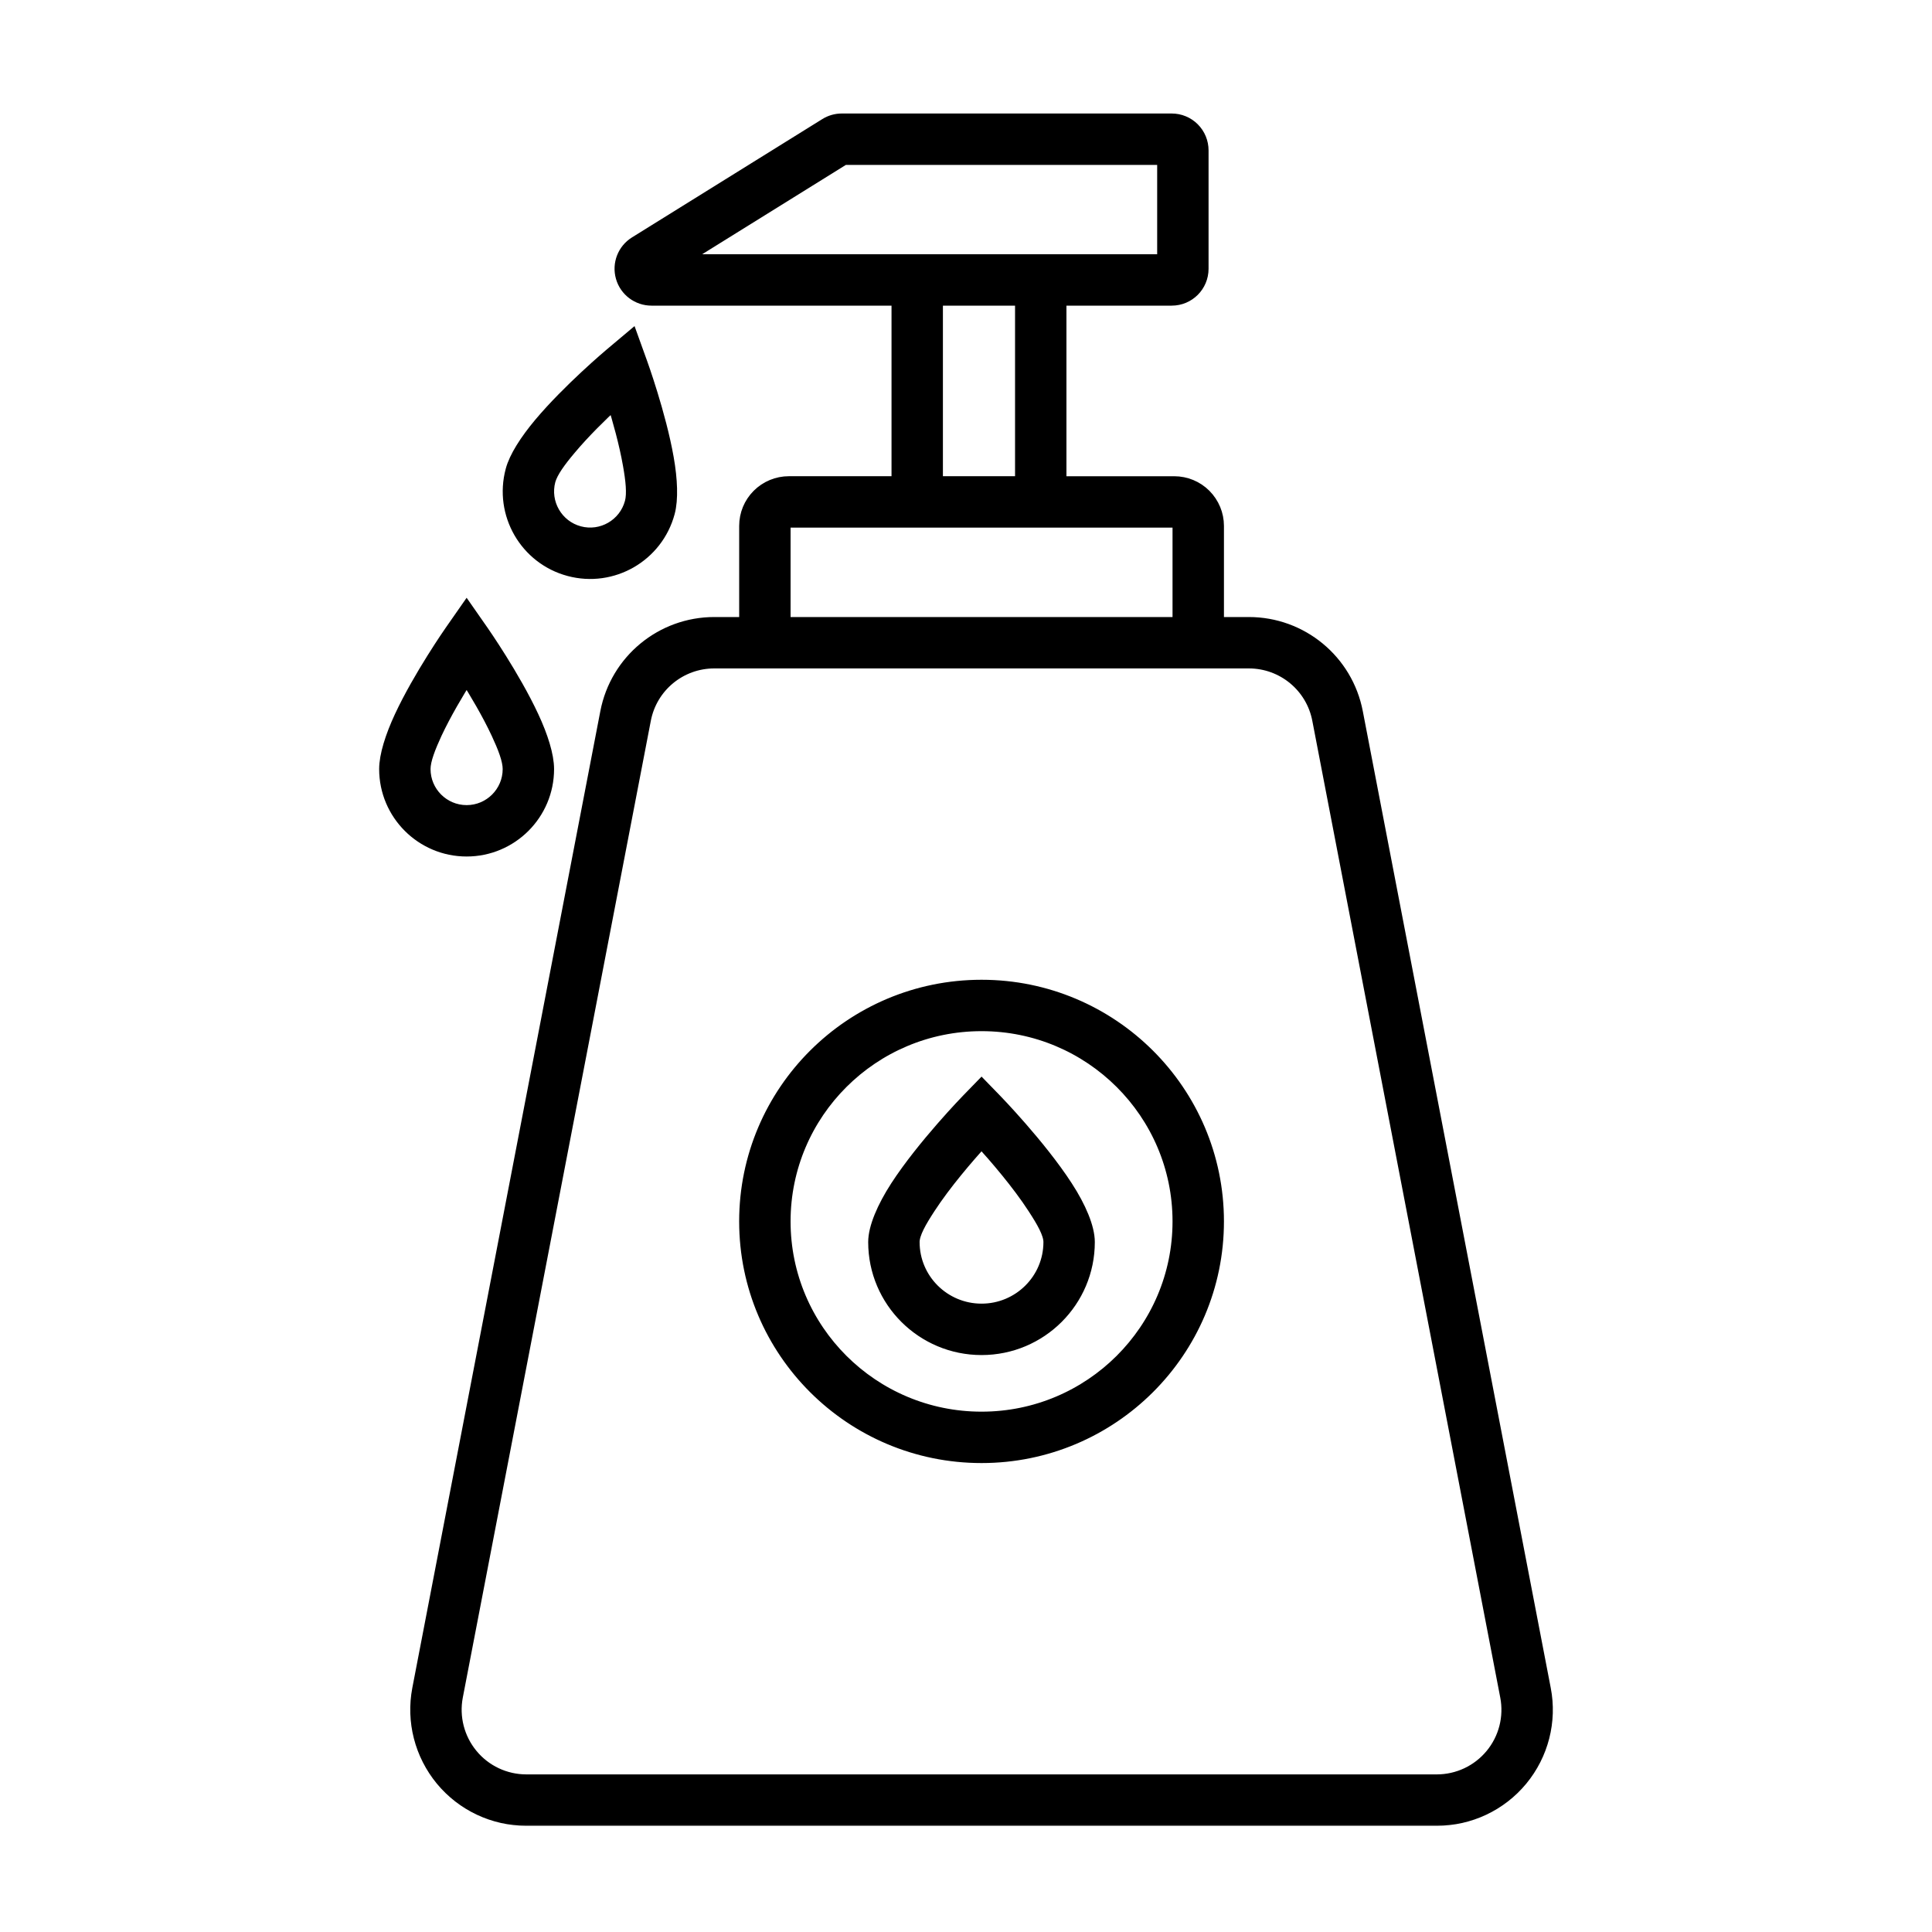
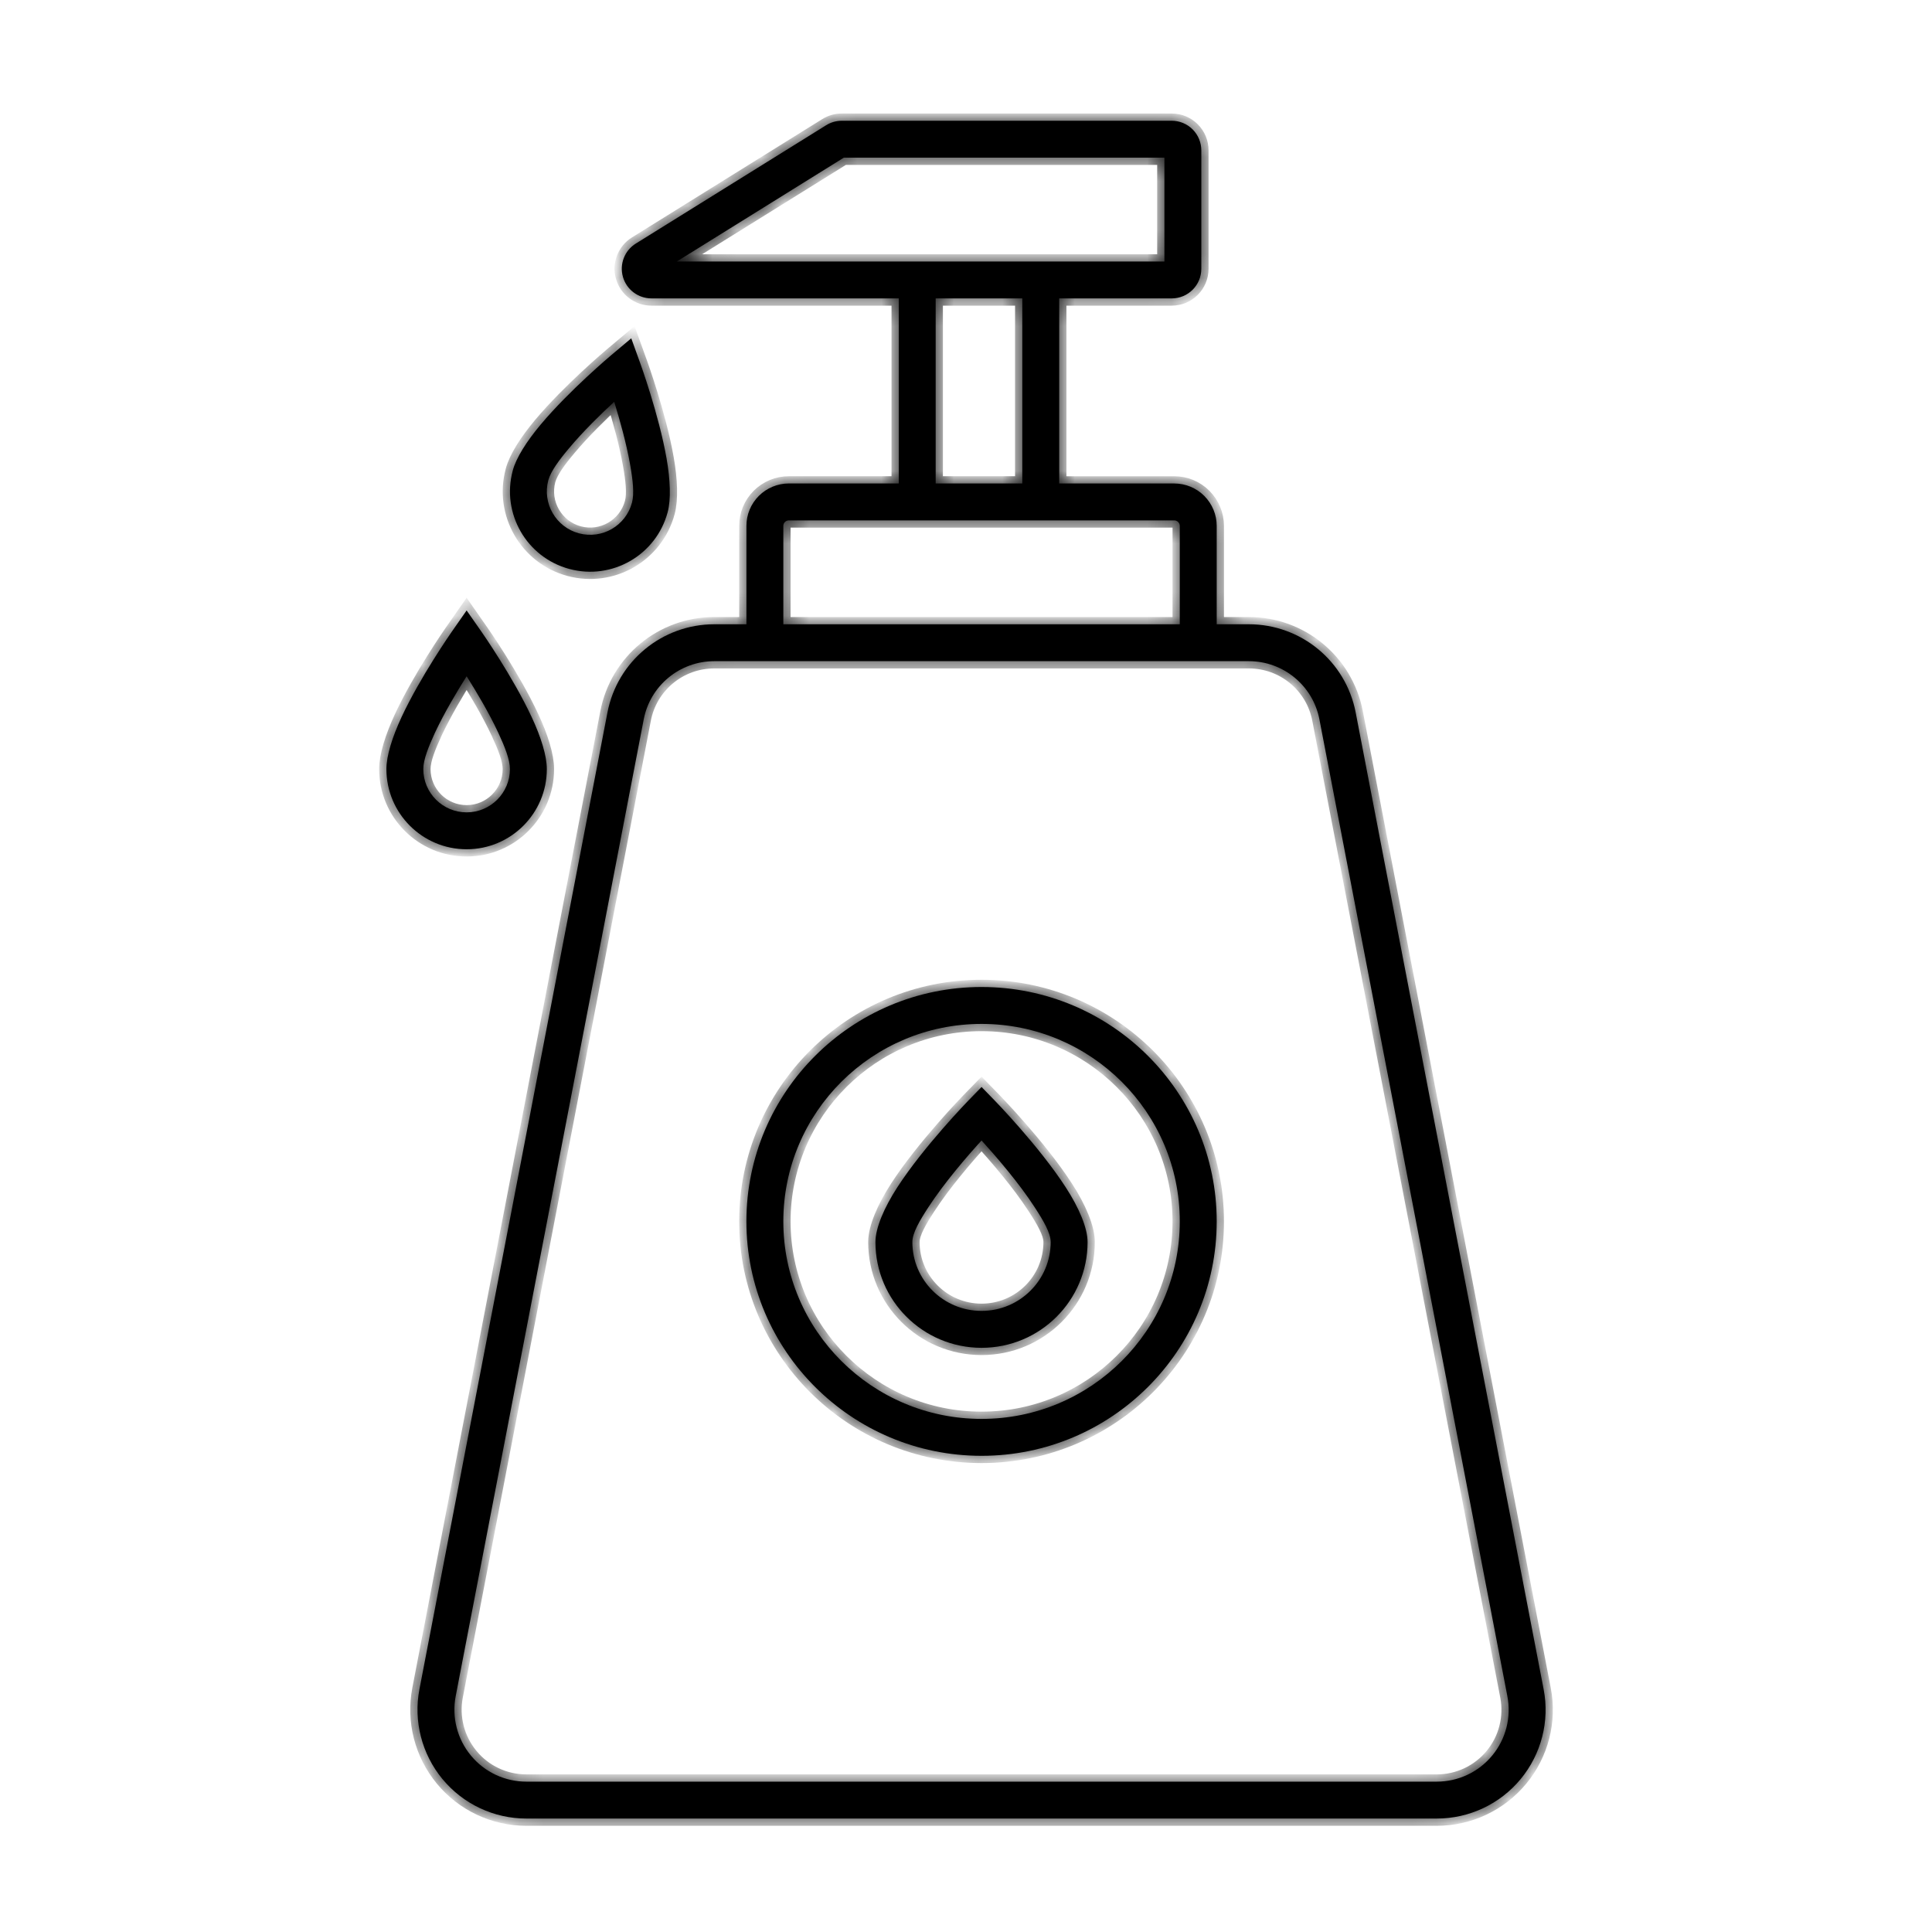
<svg xmlns="http://www.w3.org/2000/svg" width="80" height="80" viewBox="0 0 80 80" fill="none">
  <mask id="path-1-outside-1_558_1181" maskUnits="userSpaceOnUse" x="15" y="4" width="50" height="72" fill="black">
-     <rect fill="white" x="15" y="4" width="50" height="72" />
    <path fill-rule="evenodd" clip-rule="evenodd" d="M50.381 25.85H51.712C53.874 25.85 55.728 27.381 56.136 29.504L63.918 69.947C64.174 71.265 63.824 72.629 62.968 73.667C62.112 74.702 60.84 75.302 59.494 75.302H21.795C20.449 75.302 19.177 74.702 18.321 73.667C17.465 72.629 17.115 71.265 17.368 69.947L25.153 29.504C25.561 27.381 27.418 25.85 29.577 25.85H30.908V21.776C30.908 21.31 31.09 20.866 31.422 20.534C31.751 20.205 32.199 20.019 32.664 20.019H37.216V12.356H26.977C26.429 12.356 25.945 11.994 25.795 11.467C25.643 10.937 25.862 10.374 26.328 10.085L34.208 5.186C34.403 5.064 34.628 5 34.856 5H48.517C48.843 5 49.154 5.128 49.385 5.359C49.617 5.591 49.744 5.904 49.744 6.23V11.129C49.744 11.808 49.196 12.356 48.517 12.356H43.859V20.02H48.624C49.09 20.02 49.537 20.205 49.866 20.534C50.195 20.866 50.381 21.31 50.381 21.776L50.381 25.85ZM51.712 27.378H29.577C28.149 27.378 26.922 28.389 26.654 29.793L18.869 70.236C18.702 71.107 18.933 72.008 19.499 72.693C20.063 73.378 20.906 73.774 21.795 73.774H59.494C60.383 73.774 61.224 73.378 61.79 72.693C62.356 72.008 62.585 71.106 62.417 70.236L54.635 29.793C54.367 28.389 53.14 27.378 51.712 27.378ZM48.625 21.548H32.664C32.603 21.548 32.545 21.572 32.503 21.615C32.457 21.657 32.436 21.715 32.436 21.776V25.85H48.852V21.776C48.852 21.715 48.828 21.657 48.785 21.615C48.743 21.572 48.685 21.548 48.625 21.548ZM38.744 12.356V20.019H42.331V12.356H38.744ZM28.024 10.828H48.216V6.528H34.941L28.024 10.828ZM40.644 40.87C46.018 40.87 50.381 45.22 50.381 50.576C50.381 55.931 46.018 60.282 40.644 60.282C35.267 60.282 30.907 55.931 30.907 50.576C30.907 45.22 35.267 40.87 40.644 40.87ZM40.644 42.398C36.113 42.398 32.436 46.061 32.436 50.576C32.436 55.091 36.114 58.754 40.644 58.754C45.174 58.754 48.852 55.091 48.852 50.576C48.852 46.061 45.174 42.398 40.644 42.398ZM41.192 45.574C41.192 45.574 43.028 47.461 44.127 49.16C44.684 50.016 45.034 50.85 45.034 51.431C45.034 53.849 43.068 55.81 40.644 55.81C38.22 55.81 36.25 53.849 36.25 51.431C36.25 50.85 36.604 50.016 37.158 49.16C38.26 47.461 40.096 45.574 40.096 45.574L40.644 45.01L41.192 45.574ZM40.644 47.224C40.05 47.875 39.103 48.971 38.44 49.991C38.08 50.545 37.779 51.054 37.779 51.431C37.779 53.006 39.064 54.281 40.644 54.281C42.224 54.281 43.506 53.006 43.506 51.431C43.506 51.054 43.205 50.545 42.845 49.991C42.185 48.971 41.235 47.875 40.644 47.224ZM26.51 15.038C26.51 15.038 27.281 17.163 27.6 18.978C27.756 19.861 27.789 20.677 27.646 21.21C27.171 22.982 25.35 24.035 23.578 23.56C21.806 23.085 20.756 21.262 21.231 19.49C21.371 18.957 21.812 18.269 22.388 17.581C23.569 16.171 25.302 14.713 25.302 14.713L26.139 14.009L26.51 15.038ZM25.433 16.637C24.875 17.151 24.145 17.864 23.56 18.564C23.152 19.048 22.808 19.511 22.704 19.886C22.449 20.841 23.018 21.828 23.974 22.084C24.93 22.34 25.914 21.77 26.169 20.814C26.27 20.44 26.203 19.864 26.093 19.243C25.935 18.342 25.658 17.361 25.433 16.637ZM19.949 26.176C19.949 26.176 21.243 28.03 22.019 29.701C22.397 30.511 22.643 31.294 22.643 31.845C22.643 33.678 21.155 35.166 19.322 35.166C17.489 35.166 16 33.678 16 31.845C16 31.294 16.247 30.511 16.624 29.701C17.401 28.03 18.695 26.176 18.695 26.176L19.322 25.277L19.949 26.176ZM19.322 28.002C18.917 28.642 18.396 29.519 18.009 30.344C17.745 30.919 17.528 31.455 17.528 31.845C17.528 32.834 18.332 33.638 19.322 33.638C20.311 33.638 21.115 32.834 21.115 31.845C21.115 31.455 20.902 30.919 20.634 30.344C20.25 29.519 19.727 28.642 19.322 28.002Z" />
  </mask>
  <path fill-rule="evenodd" clip-rule="evenodd" d="M50.381 25.85H51.712C53.874 25.85 55.728 27.381 56.136 29.504L63.918 69.947C64.174 71.265 63.824 72.629 62.968 73.667C62.112 74.702 60.84 75.302 59.494 75.302H21.795C20.449 75.302 19.177 74.702 18.321 73.667C17.465 72.629 17.115 71.265 17.368 69.947L25.153 29.504C25.561 27.381 27.418 25.85 29.577 25.85H30.908V21.776C30.908 21.31 31.09 20.866 31.422 20.534C31.751 20.205 32.199 20.019 32.664 20.019H37.216V12.356H26.977C26.429 12.356 25.945 11.994 25.795 11.467C25.643 10.937 25.862 10.374 26.328 10.085L34.208 5.186C34.403 5.064 34.628 5 34.856 5H48.517C48.843 5 49.154 5.128 49.385 5.359C49.617 5.591 49.744 5.904 49.744 6.23V11.129C49.744 11.808 49.196 12.356 48.517 12.356H43.859V20.02H48.624C49.09 20.02 49.537 20.205 49.866 20.534C50.195 20.866 50.381 21.31 50.381 21.776L50.381 25.85ZM51.712 27.378H29.577C28.149 27.378 26.922 28.389 26.654 29.793L18.869 70.236C18.702 71.107 18.933 72.008 19.499 72.693C20.063 73.378 20.906 73.774 21.795 73.774H59.494C60.383 73.774 61.224 73.378 61.79 72.693C62.356 72.008 62.585 71.106 62.417 70.236L54.635 29.793C54.367 28.389 53.14 27.378 51.712 27.378ZM48.625 21.548H32.664C32.603 21.548 32.545 21.572 32.503 21.615C32.457 21.657 32.436 21.715 32.436 21.776V25.85H48.852V21.776C48.852 21.715 48.828 21.657 48.785 21.615C48.743 21.572 48.685 21.548 48.625 21.548ZM38.744 12.356V20.019H42.331V12.356H38.744ZM28.024 10.828H48.216V6.528H34.941L28.024 10.828ZM40.644 40.87C46.018 40.87 50.381 45.22 50.381 50.576C50.381 55.931 46.018 60.282 40.644 60.282C35.267 60.282 30.907 55.931 30.907 50.576C30.907 45.22 35.267 40.87 40.644 40.87ZM40.644 42.398C36.113 42.398 32.436 46.061 32.436 50.576C32.436 55.091 36.114 58.754 40.644 58.754C45.174 58.754 48.852 55.091 48.852 50.576C48.852 46.061 45.174 42.398 40.644 42.398ZM41.192 45.574C41.192 45.574 43.028 47.461 44.127 49.16C44.684 50.016 45.034 50.85 45.034 51.431C45.034 53.849 43.068 55.81 40.644 55.81C38.22 55.81 36.25 53.849 36.25 51.431C36.25 50.85 36.604 50.016 37.158 49.16C38.26 47.461 40.096 45.574 40.096 45.574L40.644 45.01L41.192 45.574ZM40.644 47.224C40.05 47.875 39.103 48.971 38.44 49.991C38.08 50.545 37.779 51.054 37.779 51.431C37.779 53.006 39.064 54.281 40.644 54.281C42.224 54.281 43.506 53.006 43.506 51.431C43.506 51.054 43.205 50.545 42.845 49.991C42.185 48.971 41.235 47.875 40.644 47.224ZM26.51 15.038C26.51 15.038 27.281 17.163 27.6 18.978C27.756 19.861 27.789 20.677 27.646 21.21C27.171 22.982 25.35 24.035 23.578 23.56C21.806 23.085 20.756 21.262 21.231 19.49C21.371 18.957 21.812 18.269 22.388 17.581C23.569 16.171 25.302 14.713 25.302 14.713L26.139 14.009L26.51 15.038ZM25.433 16.637C24.875 17.151 24.145 17.864 23.56 18.564C23.152 19.048 22.808 19.511 22.704 19.886C22.449 20.841 23.018 21.828 23.974 22.084C24.93 22.34 25.914 21.77 26.169 20.814C26.27 20.44 26.203 19.864 26.093 19.243C25.935 18.342 25.658 17.361 25.433 16.637ZM19.949 26.176C19.949 26.176 21.243 28.03 22.019 29.701C22.397 30.511 22.643 31.294 22.643 31.845C22.643 33.678 21.155 35.166 19.322 35.166C17.489 35.166 16 33.678 16 31.845C16 31.294 16.247 30.511 16.624 29.701C17.401 28.03 18.695 26.176 18.695 26.176L19.322 25.277L19.949 26.176ZM19.322 28.002C18.917 28.642 18.396 29.519 18.009 30.344C17.745 30.919 17.528 31.455 17.528 31.845C17.528 32.834 18.332 33.638 19.322 33.638C20.311 33.638 21.115 32.834 21.115 31.845C21.115 31.455 20.902 30.919 20.634 30.344C20.25 29.519 19.727 28.642 19.322 28.002Z" fill="black" />
  <path fill-rule="evenodd" clip-rule="evenodd" d="M50.381 25.85H51.712C53.874 25.85 55.728 27.381 56.136 29.504L63.918 69.947C64.174 71.265 63.824 72.629 62.968 73.667C62.112 74.702 60.84 75.302 59.494 75.302H21.795C20.449 75.302 19.177 74.702 18.321 73.667C17.465 72.629 17.115 71.265 17.368 69.947L25.153 29.504C25.561 27.381 27.418 25.85 29.577 25.85H30.908V21.776C30.908 21.31 31.09 20.866 31.422 20.534C31.751 20.205 32.199 20.019 32.664 20.019H37.216V12.356H26.977C26.429 12.356 25.945 11.994 25.795 11.467C25.643 10.937 25.862 10.374 26.328 10.085L34.208 5.186C34.403 5.064 34.628 5 34.856 5H48.517C48.843 5 49.154 5.128 49.385 5.359C49.617 5.591 49.744 5.904 49.744 6.23V11.129C49.744 11.808 49.196 12.356 48.517 12.356H43.859V20.02H48.624C49.09 20.02 49.537 20.205 49.866 20.534C50.195 20.866 50.381 21.31 50.381 21.776L50.381 25.85ZM51.712 27.378H29.577C28.149 27.378 26.922 28.389 26.654 29.793L18.869 70.236C18.702 71.107 18.933 72.008 19.499 72.693C20.063 73.378 20.906 73.774 21.795 73.774H59.494C60.383 73.774 61.224 73.378 61.79 72.693C62.356 72.008 62.585 71.106 62.417 70.236L54.635 29.793C54.367 28.389 53.14 27.378 51.712 27.378ZM48.625 21.548H32.664C32.603 21.548 32.545 21.572 32.503 21.615C32.457 21.657 32.436 21.715 32.436 21.776V25.85H48.852V21.776C48.852 21.715 48.828 21.657 48.785 21.615C48.743 21.572 48.685 21.548 48.625 21.548ZM38.744 12.356V20.019H42.331V12.356H38.744ZM28.024 10.828H48.216V6.528H34.941L28.024 10.828ZM40.644 40.87C46.018 40.87 50.381 45.22 50.381 50.576C50.381 55.931 46.018 60.282 40.644 60.282C35.267 60.282 30.907 55.931 30.907 50.576C30.907 45.22 35.267 40.87 40.644 40.87ZM40.644 42.398C36.113 42.398 32.436 46.061 32.436 50.576C32.436 55.091 36.114 58.754 40.644 58.754C45.174 58.754 48.852 55.091 48.852 50.576C48.852 46.061 45.174 42.398 40.644 42.398ZM41.192 45.574C41.192 45.574 43.028 47.461 44.127 49.16C44.684 50.016 45.034 50.85 45.034 51.431C45.034 53.849 43.068 55.81 40.644 55.81C38.22 55.81 36.25 53.849 36.25 51.431C36.25 50.85 36.604 50.016 37.158 49.16C38.26 47.461 40.096 45.574 40.096 45.574L40.644 45.01L41.192 45.574ZM40.644 47.224C40.05 47.875 39.103 48.971 38.44 49.991C38.08 50.545 37.779 51.054 37.779 51.431C37.779 53.006 39.064 54.281 40.644 54.281C42.224 54.281 43.506 53.006 43.506 51.431C43.506 51.054 43.205 50.545 42.845 49.991C42.185 48.971 41.235 47.875 40.644 47.224ZM26.51 15.038C26.51 15.038 27.281 17.163 27.6 18.978C27.756 19.861 27.789 20.677 27.646 21.21C27.171 22.982 25.35 24.035 23.578 23.56C21.806 23.085 20.756 21.262 21.231 19.49C21.371 18.957 21.812 18.269 22.388 17.581C23.569 16.171 25.302 14.713 25.302 14.713L26.139 14.009L26.51 15.038ZM25.433 16.637C24.875 17.151 24.145 17.864 23.56 18.564C23.152 19.048 22.808 19.511 22.704 19.886C22.449 20.841 23.018 21.828 23.974 22.084C24.93 22.34 25.914 21.77 26.169 20.814C26.27 20.44 26.203 19.864 26.093 19.243C25.935 18.342 25.658 17.361 25.433 16.637ZM19.949 26.176C19.949 26.176 21.243 28.03 22.019 29.701C22.397 30.511 22.643 31.294 22.643 31.845C22.643 33.678 21.155 35.166 19.322 35.166C17.489 35.166 16 33.678 16 31.845C16 31.294 16.247 30.511 16.624 29.701C17.401 28.03 18.695 26.176 18.695 26.176L19.322 25.277L19.949 26.176ZM19.322 28.002C18.917 28.642 18.396 29.519 18.009 30.344C17.745 30.919 17.528 31.455 17.528 31.845C17.528 32.834 18.332 33.638 19.322 33.638C20.311 33.638 21.115 32.834 21.115 31.845C21.115 31.455 20.902 30.919 20.634 30.344C20.25 29.519 19.727 28.642 19.322 28.002Z" stroke="black" stroke-width="0.6" mask="url(#path-1-outside-1_558_1181)" />
</svg>